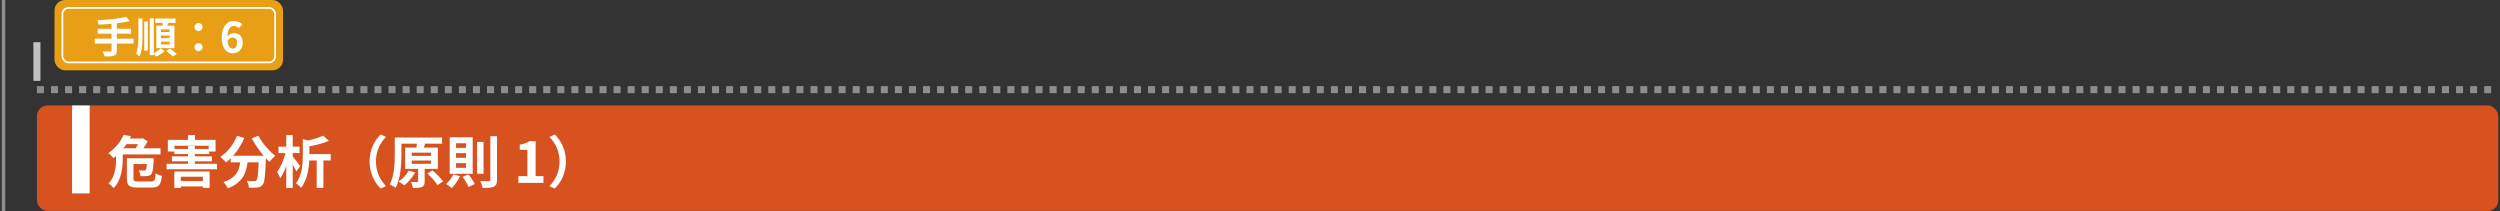
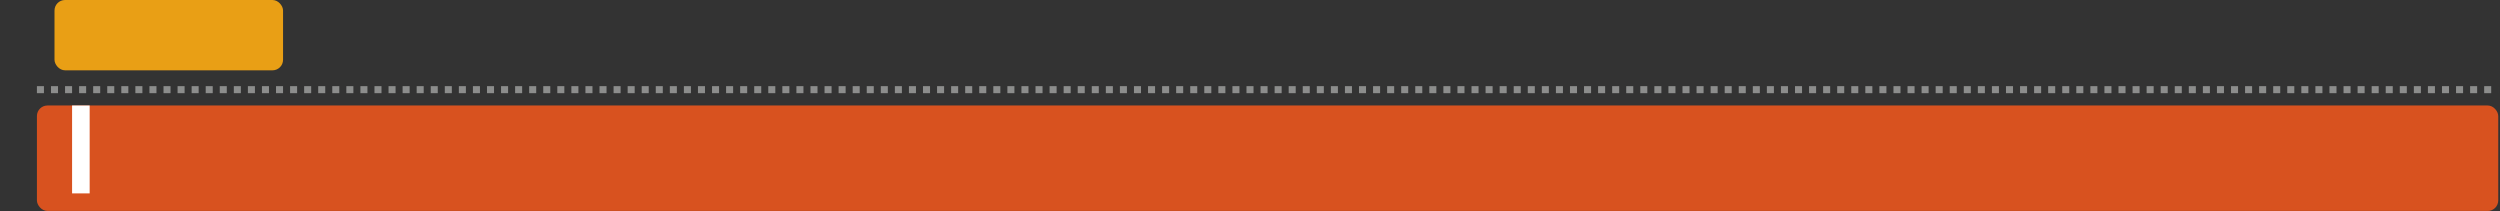
<svg xmlns="http://www.w3.org/2000/svg" width="711" height="60" viewBox="0 0 711 60" fill="none">
  <rect x="0" y="0" width="711" height="60" fill="#333333" stroke="none" />
  <rect x="15.5" width="65" height="20" rx="3" fill="#E99F15" />
-   <rect x="17.75" y="2.25" width="60.5" height="15.5" rx="1.75" stroke="white" stroke-width="0.5" />
-   <path d="M35.845 4.788L36.889 5.976C34.417 6.612 30.961 6.912 28.021 7.008C27.985 6.648 27.805 6.06 27.673 5.748C30.565 5.628 33.877 5.316 35.845 4.788ZM27.781 8.196H37.273V9.576H27.781V8.196ZM26.953 10.992H37.981V12.396H26.953V10.992ZM31.729 6.48H33.229V14.364C33.229 15.216 33.013 15.6 32.437 15.816C31.861 16.044 30.985 16.08 29.761 16.068C29.665 15.66 29.389 15.012 29.173 14.64C30.061 14.676 31.069 14.664 31.345 14.664C31.621 14.664 31.729 14.58 31.729 14.34V6.48ZM42.589 5.208H43.741V15.66H42.589V5.208ZM41.029 6.132H42.025V14.412H41.029V6.132ZM39.349 5.268H40.501V10.5C40.501 12.648 40.417 14.556 39.613 16.044C39.397 15.792 38.953 15.384 38.665 15.216C39.277 13.92 39.349 12.312 39.349 10.5V5.268ZM44.161 5.28H49.921V6.516H44.161V5.28ZM45.757 10.104V10.872H48.241V10.104H45.757ZM45.757 11.856V12.648H48.241V11.856H45.757ZM45.757 8.352V9.12H48.241V8.352H45.757ZM44.461 7.296H49.609V13.692H44.461V7.296ZM46.405 5.964L47.977 6.144C47.737 6.876 47.461 7.62 47.245 8.124L46.057 7.896C46.189 7.344 46.345 6.54 46.405 5.964ZM45.673 13.752L46.801 14.496C46.213 15.096 45.229 15.756 44.413 16.104C44.209 15.84 43.837 15.444 43.549 15.192C44.329 14.856 45.229 14.244 45.673 13.752ZM47.281 14.496L48.337 13.812C48.961 14.244 49.837 14.88 50.281 15.324L49.165 16.092C48.781 15.648 47.929 14.976 47.281 14.496ZM56.461 8.82C55.825 8.82 55.309 8.34 55.309 7.692C55.309 7.032 55.825 6.552 56.461 6.552C57.085 6.552 57.601 7.032 57.601 7.692C57.601 8.34 57.085 8.82 56.461 8.82ZM56.461 14.544C55.825 14.544 55.309 14.064 55.309 13.416C55.309 12.756 55.825 12.276 56.461 12.276C57.085 12.276 57.601 12.756 57.601 13.416C57.601 14.064 57.085 14.544 56.461 14.544ZM66.241 15.168C64.561 15.168 63.049 13.812 63.049 10.68C63.049 7.38 64.693 5.964 66.493 5.964C67.573 5.964 68.365 6.408 68.905 6.972L67.957 8.016C67.657 7.668 67.105 7.38 66.601 7.38C65.521 7.38 64.669 8.208 64.669 10.68C64.669 12.984 65.341 13.836 66.217 13.836C66.877 13.836 67.417 13.284 67.417 12.204C67.417 11.148 66.913 10.668 66.157 10.668C65.665 10.668 65.101 10.932 64.657 11.664L64.585 10.464C65.053 9.804 65.881 9.42 66.481 9.42C67.969 9.42 69.037 10.296 69.037 12.204C69.037 14.028 67.753 15.168 66.241 15.168Z" fill="white" />
  <rect x="10.5" y="30" width="700" height="30" rx="3" fill="#D8521F" />
-   <path d="M35.22 39.392H40.452V40.992H35.22V39.392ZM35.14 38.352L37.268 38.72C36.18 40.992 34.612 43.2 32.228 44.992C31.924 44.528 31.268 43.84 30.82 43.552C32.996 42.08 34.404 40.096 35.14 38.352ZM33.988 42.176H45.652V43.904H33.988V42.176ZM37.012 45.008H42.404V46.656H37.012V45.008ZM36.084 45.008H37.956V50.752C37.956 51.488 38.164 51.616 39.332 51.616C39.892 51.616 42.26 51.616 42.916 51.616C43.972 51.616 44.148 51.28 44.26 49.312C44.708 49.6 45.508 49.904 46.036 50.016C45.764 52.624 45.188 53.344 43.044 53.344C42.484 53.344 39.732 53.344 39.204 53.344C36.82 53.344 36.084 52.816 36.084 50.784V45.008ZM41.86 45.008H43.732C43.732 45.008 43.716 45.456 43.7 45.68C43.572 48.016 43.412 49.088 43.044 49.52C42.724 49.872 42.356 50 41.892 50.064C41.476 50.112 40.724 50.128 39.956 50.096C39.924 49.584 39.732 48.896 39.46 48.432C40.084 48.496 40.676 48.512 40.932 48.512C41.172 48.512 41.316 48.496 41.444 48.352C41.652 48.128 41.764 47.312 41.86 45.248V45.008ZM33.012 42.176H34.916V45.216C34.916 47.648 34.5 51.248 32.356 53.472C32.052 53.104 31.268 52.416 30.868 52.192C32.82 50.176 33.012 47.28 33.012 45.184V42.176ZM39.796 39.392H40.26L40.58 39.296L41.988 40.208C41.412 41.296 40.468 42.752 39.7 43.68C39.3 43.376 38.644 42.96 38.212 42.72C38.836 41.888 39.508 40.544 39.796 39.776V39.392ZM53.476 41.52H55.412V47.28H53.476V41.52ZM49.572 42.352H59.492V43.808H49.572V42.352ZM48.9 44.464H60.26V45.888H48.9V44.464ZM50.244 51.504H58.756V53.008H50.244V51.504ZM47.38 46.592H61.7V48.144H47.38V46.592ZM49.572 48.768H59.62V53.424H57.684V50.272H51.428V53.44H49.572V48.768ZM53.46 38.416H55.444V40.72H53.46V38.416ZM47.732 39.776H61.3V43.088H59.348V41.456H49.604V43.088H47.732V39.776ZM65.604 44.288H74.26V46.16H65.604V44.288ZM73.636 44.288H75.652C75.652 44.288 75.636 44.88 75.62 45.12C75.444 49.984 75.252 51.888 74.692 52.544C74.292 53.088 73.844 53.232 73.236 53.328C72.676 53.408 71.748 53.392 70.804 53.36C70.772 52.8 70.516 51.968 70.164 51.424C71.06 51.504 71.892 51.52 72.292 51.52C72.58 51.52 72.756 51.472 72.932 51.296C73.316 50.88 73.492 49.088 73.636 44.64V44.288ZM67.412 38.624L69.492 39.232C68.292 42.016 66.34 44.592 64.324 46.176C63.956 45.76 63.124 44.992 62.66 44.624C64.676 43.296 66.452 41.056 67.412 38.624ZM73.508 38.592C74.516 40.624 76.532 42.96 78.292 44.304C77.764 44.72 77.028 45.504 76.66 46.048C74.852 44.384 72.884 41.792 71.62 39.344L73.508 38.592ZM68.468 44.832H70.548C70.244 48.432 69.556 51.776 64.788 53.552C64.548 53.024 63.988 52.208 63.54 51.792C67.828 50.384 68.212 47.68 68.468 44.832ZM87.092 43.824H94.052V45.632H87.092V43.824ZM86.116 39.536L88.404 40.176C88.388 40.32 88.276 40.416 87.988 40.464V44.224C87.988 46.784 87.7 50.768 85.62 53.424C85.348 53.008 84.612 52.384 84.148 52.16C85.94 49.808 86.116 46.576 86.116 44.192V39.536ZM91.924 38.576L93.54 40.08C91.7 40.864 89.252 41.424 87.14 41.76C87.044 41.312 86.756 40.592 86.516 40.192C88.484 39.808 90.612 39.216 91.924 38.576ZM90.068 44.384H91.972V53.424H90.068V44.384ZM79.204 41.712H85.188V43.536H79.204V41.712ZM81.412 38.416H83.252V53.44H81.412V38.416ZM81.316 42.944L82.452 43.344C81.94 45.92 80.932 49.024 79.7 50.672C79.524 50.144 79.076 49.36 78.788 48.88C79.892 47.488 80.9 44.992 81.316 42.944ZM83.108 44.352C83.524 44.8 85.044 46.768 85.364 47.232L84.292 48.752C83.86 47.792 82.772 46.016 82.228 45.216L83.108 44.352ZM105.108 45.92C105.108 42.512 106.532 39.952 108.26 38.24L109.78 38.928C108.164 40.64 106.916 42.864 106.916 45.92C106.916 48.992 108.164 51.216 109.78 52.928L108.26 53.616C106.532 51.904 105.108 49.344 105.108 45.92ZM113.396 39.12H125.716V40.864H113.396V39.12ZM112.276 39.12H114.164V43.888C114.164 46.624 113.94 50.768 112.532 53.408C112.164 53.104 111.316 52.64 110.836 52.464C112.164 50 112.276 46.4 112.276 43.888V39.12ZM117.108 45.664V46.592H122.564V45.664H117.108ZM117.108 43.424V44.32H122.564V43.424H117.108ZM115.22 41.984H124.532V48.032H115.22V41.984ZM118.9 47.216H120.772V51.584C120.772 52.448 120.612 52.912 120.004 53.168C119.396 53.44 118.564 53.456 117.428 53.456C117.364 52.944 117.124 52.24 116.9 51.76C117.604 51.776 118.388 51.776 118.612 51.776C118.836 51.776 118.9 51.712 118.9 51.536V47.216ZM118.58 40.72L120.884 40.88C120.66 41.68 120.42 42.4 120.26 42.896L118.292 42.688C118.404 42.096 118.548 41.296 118.58 40.72ZM121.556 49.36L123.012 48.464C124.084 49.376 125.396 50.672 126.004 51.6L124.42 52.624C123.876 51.712 122.628 50.336 121.556 49.36ZM116.212 48.544L118.068 49.04C117.3 50.464 116.1 51.856 114.964 52.72C114.596 52.4 113.828 51.872 113.38 51.616C114.532 50.896 115.604 49.712 116.212 48.544ZM135.668 40.368H137.524V49.424H135.668V40.368ZM139.444 38.736H141.348V51.12C141.348 52.24 141.108 52.768 140.468 53.088C139.796 53.392 138.724 53.456 137.252 53.456C137.172 52.912 136.868 52.016 136.58 51.472C137.636 51.52 138.676 51.52 139.012 51.504C139.316 51.504 139.444 51.408 139.444 51.104V38.736ZM128.916 49.568L130.804 50.08C130.26 51.36 129.316 52.672 128.468 53.488C128.1 53.152 127.316 52.592 126.852 52.336C127.7 51.648 128.484 50.592 128.916 49.568ZM131.54 50.272L133.204 49.584C133.924 50.416 134.66 51.552 135.012 52.352L133.252 53.184C132.948 52.384 132.228 51.152 131.54 50.272ZM129.7 43.552V44.88H132.532V43.552H129.7ZM129.7 46.4V47.728H132.532V46.4H129.7ZM129.7 40.736V42.048H132.532V40.736H129.7ZM127.892 39.04H134.436V49.424H127.892V39.04ZM147.421 52V50.096H149.981V42.608H147.821V41.152C149.021 40.928 149.821 40.624 150.589 40.16H152.333V50.096H154.557V52H147.421ZM160.939 45.92C160.939 49.344 159.515 51.904 157.787 53.616L156.267 52.928C157.883 51.216 159.131 48.992 159.131 45.92C159.131 42.864 157.883 40.64 156.267 38.928L157.787 38.24C159.515 39.952 160.939 42.512 160.939 45.92Z" fill="white" />
  <rect x="20.5" y="30" width="5" height="25" fill="white" />
-   <path d="M1 0V60" stroke="#8C8D8C" />
-   <rect x="9.5" y="12" width="2" height="11" fill="#C2C1C1" />
  <path d="M10.5 25.5H710.5" stroke="#8C8D8C" stroke-width="2" stroke-dasharray="2 2" />
</svg>